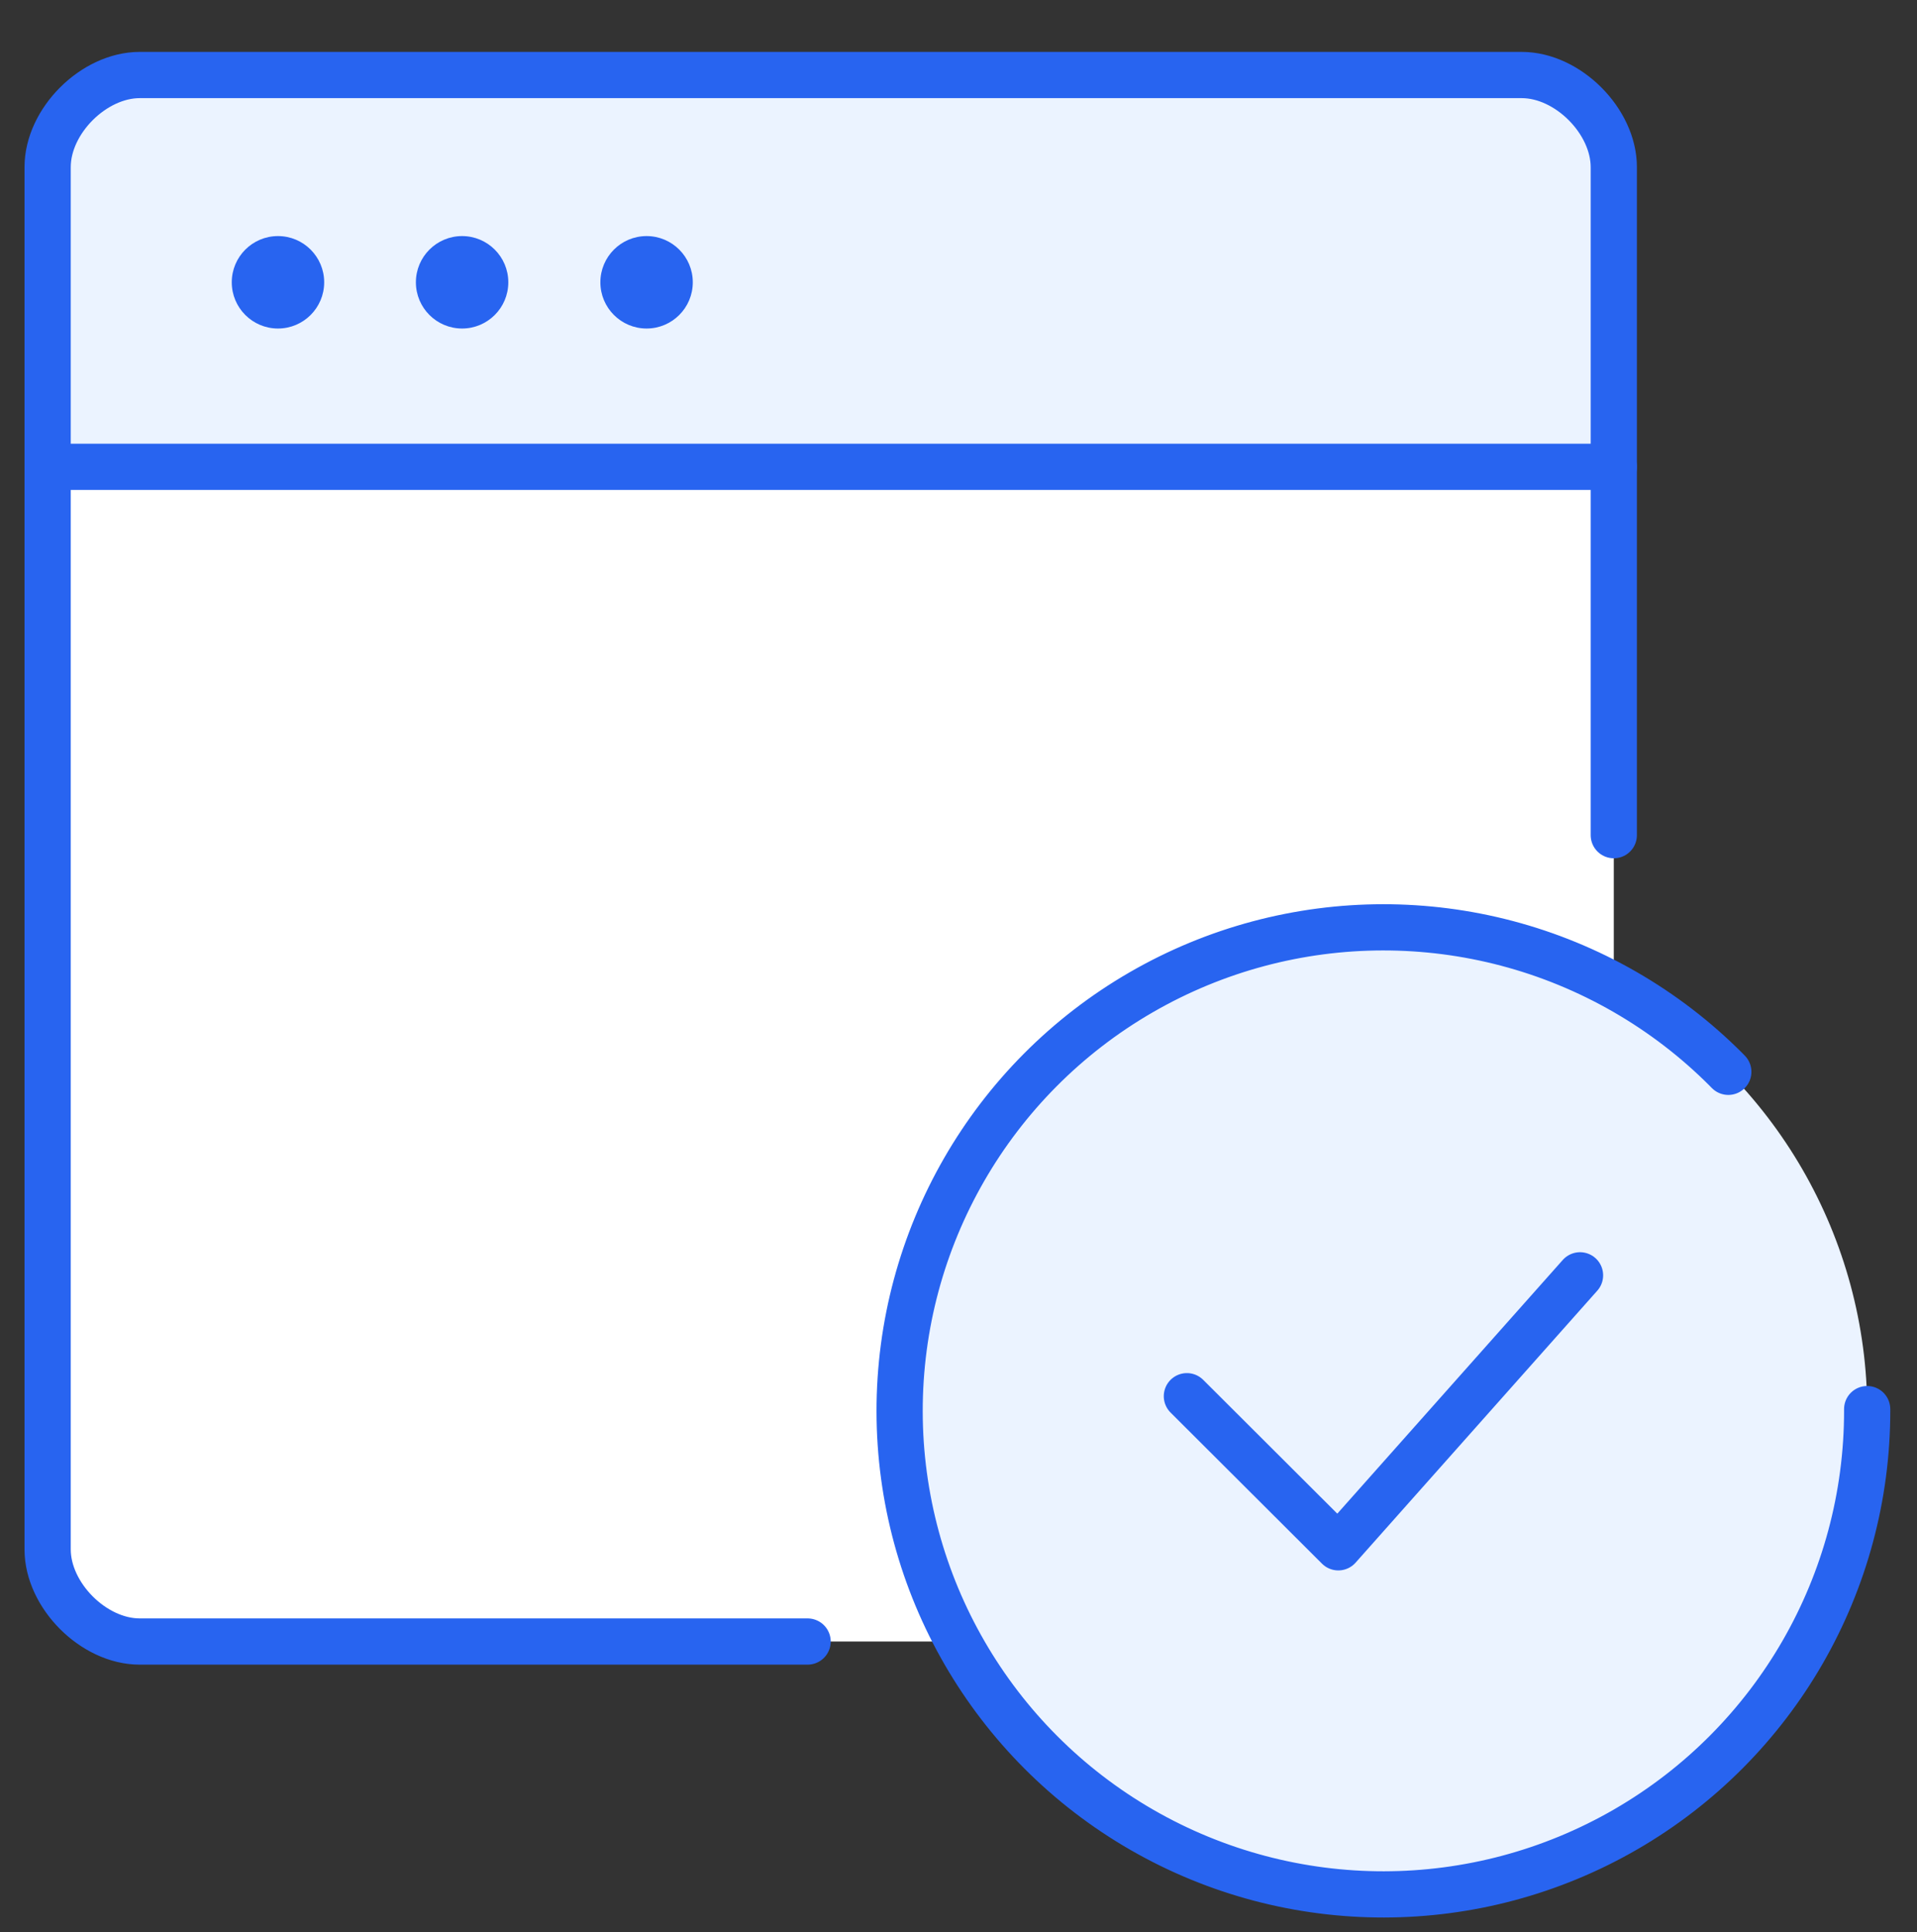
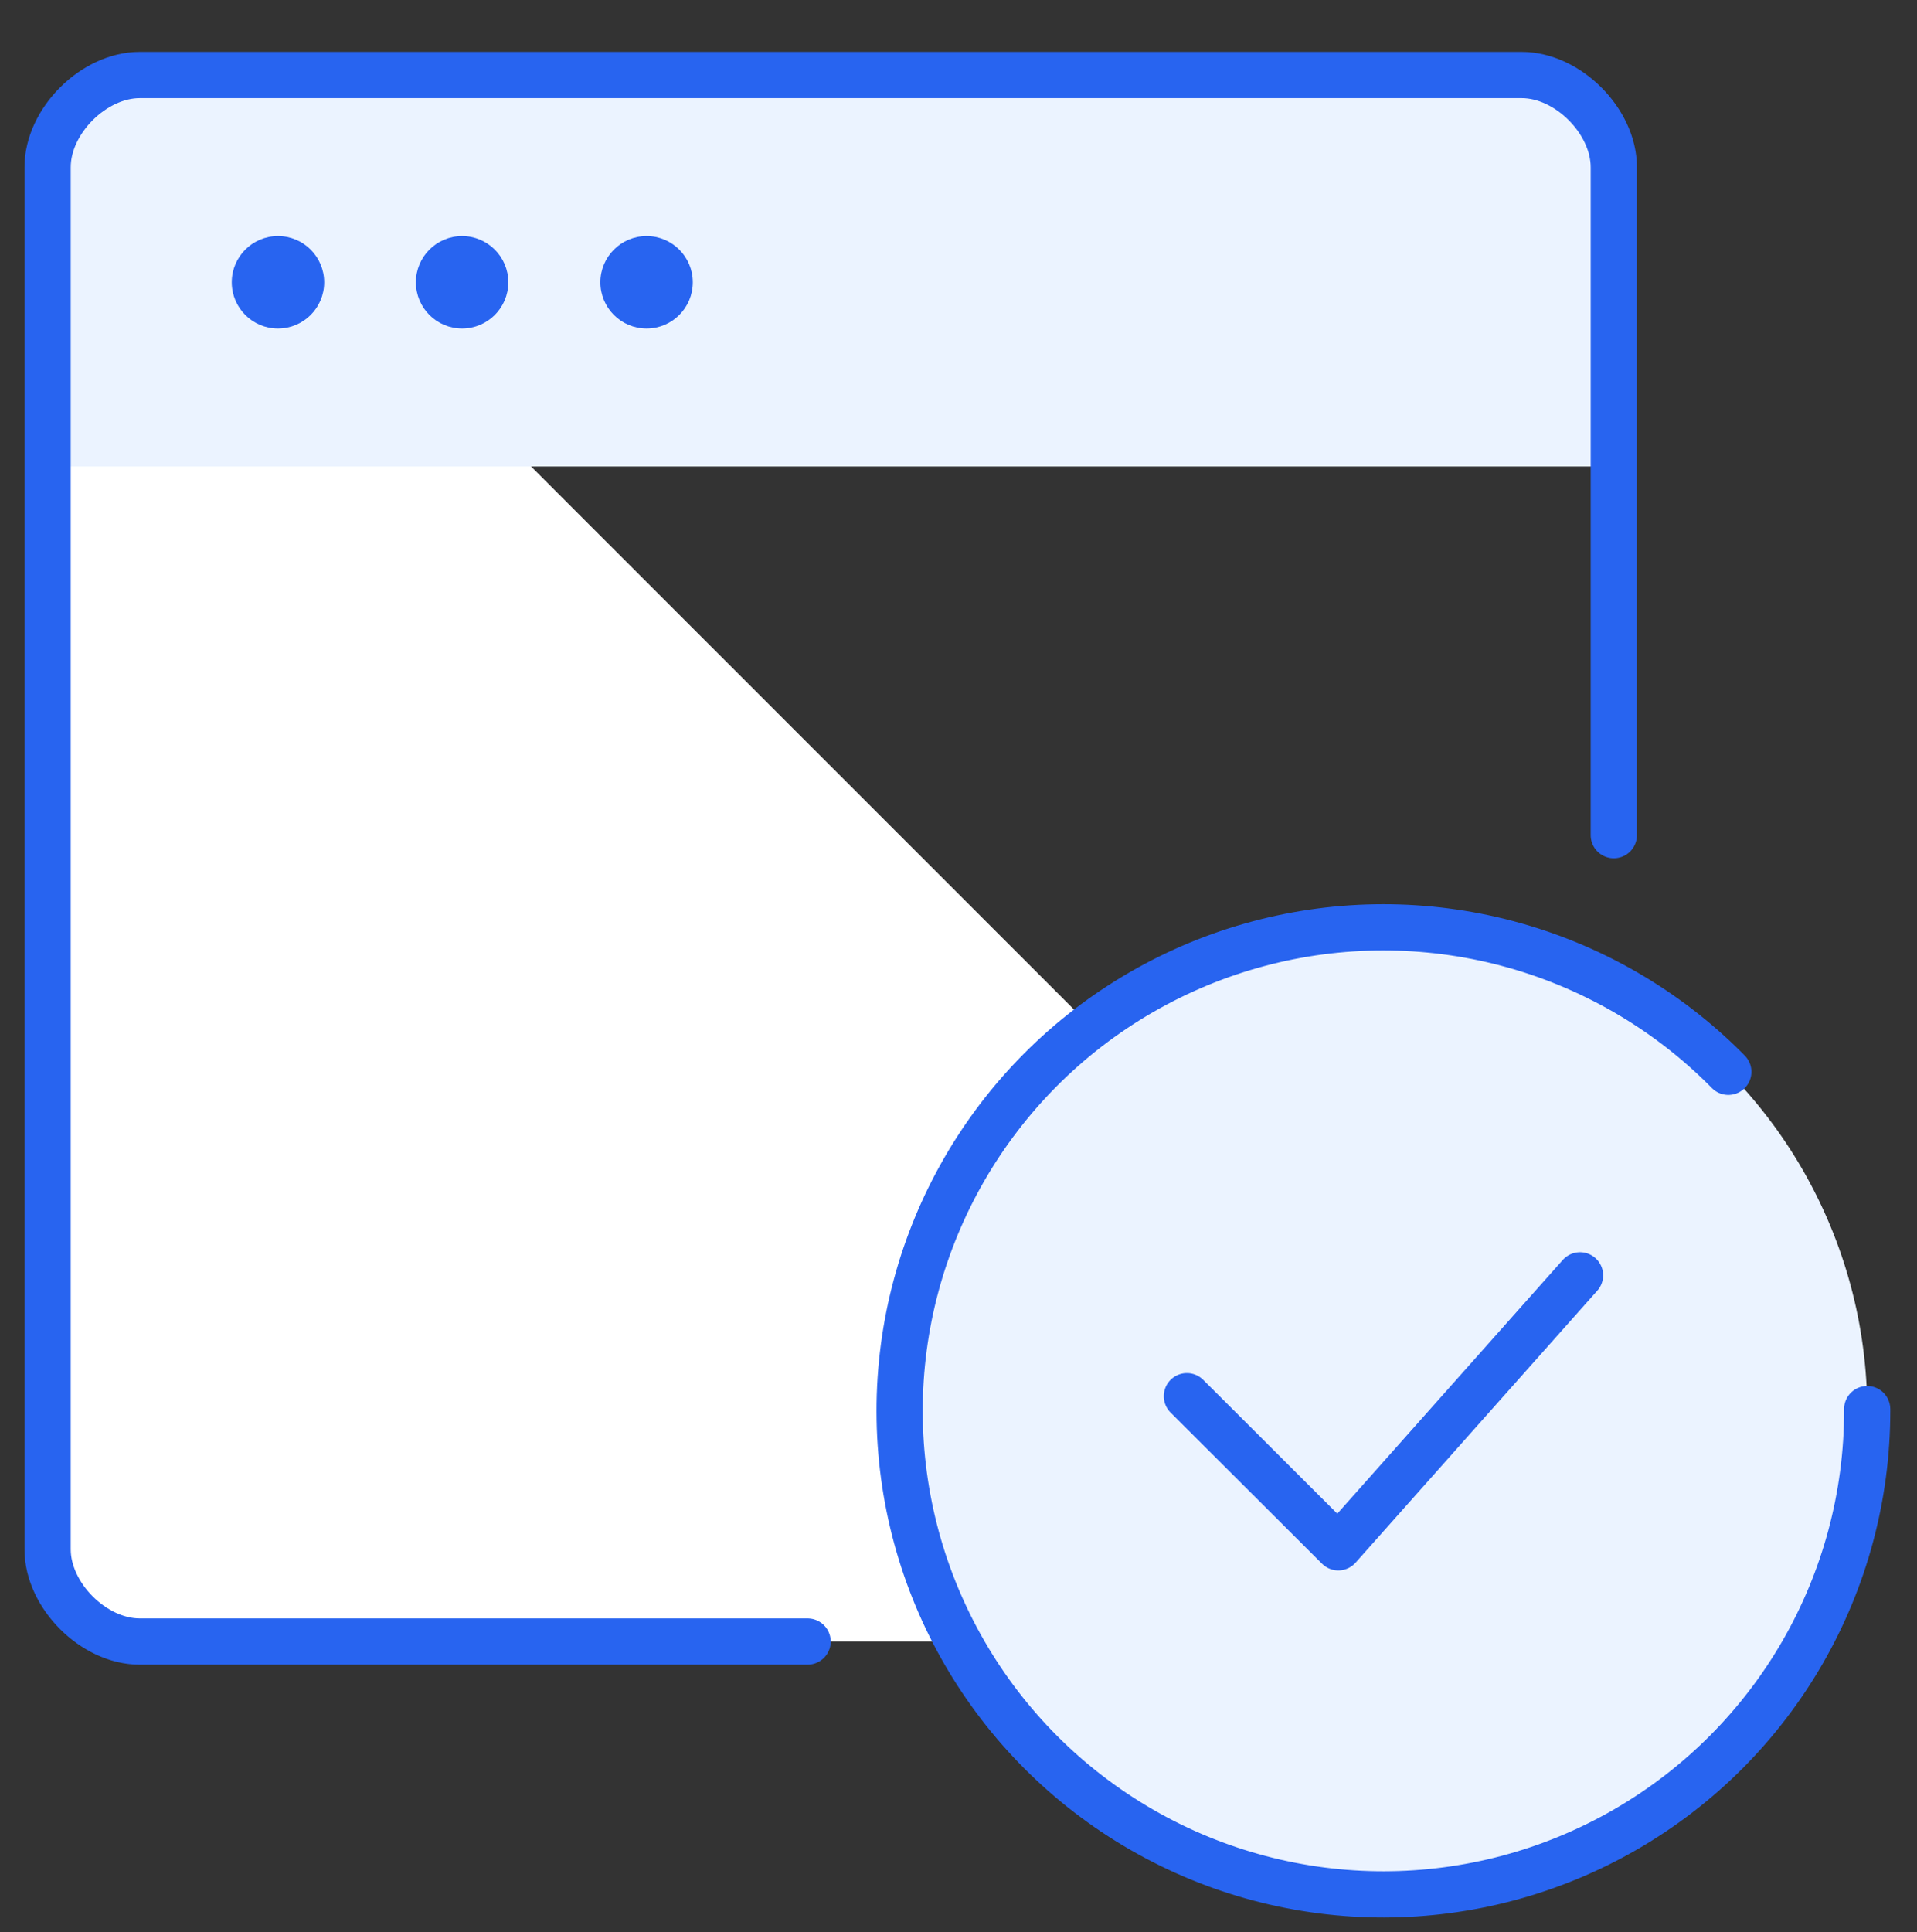
<svg xmlns="http://www.w3.org/2000/svg" id="_レイヤー_1" viewBox="0 0 53.93 54.34">
  <rect x="0" y="0" width="53.93" height="54.34" fill="#333333" stroke="none" />
  <defs>
    <style>.cls-1{stroke-dasharray:0 0 74.93 10.52;}.cls-1,.cls-2,.cls-3{fill:none;stroke:#2864f0;stroke-linecap:round;stroke-linejoin:round;stroke-width:1.3px;}.cls-2{stroke-dasharray:0 0 131.88 13.19;}.cls-4{fill:#2864f0;}.cls-4,.cls-5,.cls-6{stroke-width:0px;}.cls-5{fill:#fff;}.cls-6{fill:#ebf3ff;}</style>
  </defs>
-   <path class="cls-5" d="m45.4,43.58c0,1.3-1.3,2.59-2.59,2.59H3.93c-1.3,0-2.59-1.3-2.59-2.59V4.7c0-1.3,1.3-2.59,2.59-2.59h38.88c1.3,0,2.59,1.3,2.59,2.59" />
+   <path class="cls-5" d="m45.4,43.58c0,1.3-1.3,2.59-2.59,2.59H3.93c-1.3,0-2.59-1.3-2.59-2.59V4.7c0-1.3,1.3-2.59,2.59-2.59c1.3,0,2.59,1.3,2.59,2.59" />
  <path class="cls-6" d="m1.34,13.13V4.7c0-1.3,1.3-2.59,2.59-2.59h38.88c1.3,0,2.59,1.3,2.59,2.59v8.42H1.34Z" />
  <path class="cls-2" d="m22.72,46.17H3.93c-1.3,0-2.59-1.3-2.59-2.59V4.7c0-1.3,1.3-2.59,2.59-2.59h38.88c1.3,0,2.59,1.3,2.59,2.59v18.79" />
-   <line class="cls-3" x1="1.34" y1="13.13" x2="45.4" y2="13.13" />
  <circle class="cls-4" cx="7.82" cy="7.94" r="1.3" />
  <circle class="cls-4" cx="13" cy="7.94" r="1.3" />
  <circle class="cls-4" cx="18.19" cy="7.94" r="1.3" />
  <ellipse class="cls-6" cx="38.92" cy="39.69" rx="13.61" ry="13.6" />
-   <path class="cls-6" d="m44.45,35.87l-6.8,7.65-4.25-4.25" />
  <ellipse class="cls-1" cx="38.92" cy="39.69" rx="13.61" ry="13.6" transform="translate(-.05 .04) rotate(-.07)" />
  <polyline class="cls-3" points="44.45 35.87 37.65 43.52 33.39 39.27" />
</svg>